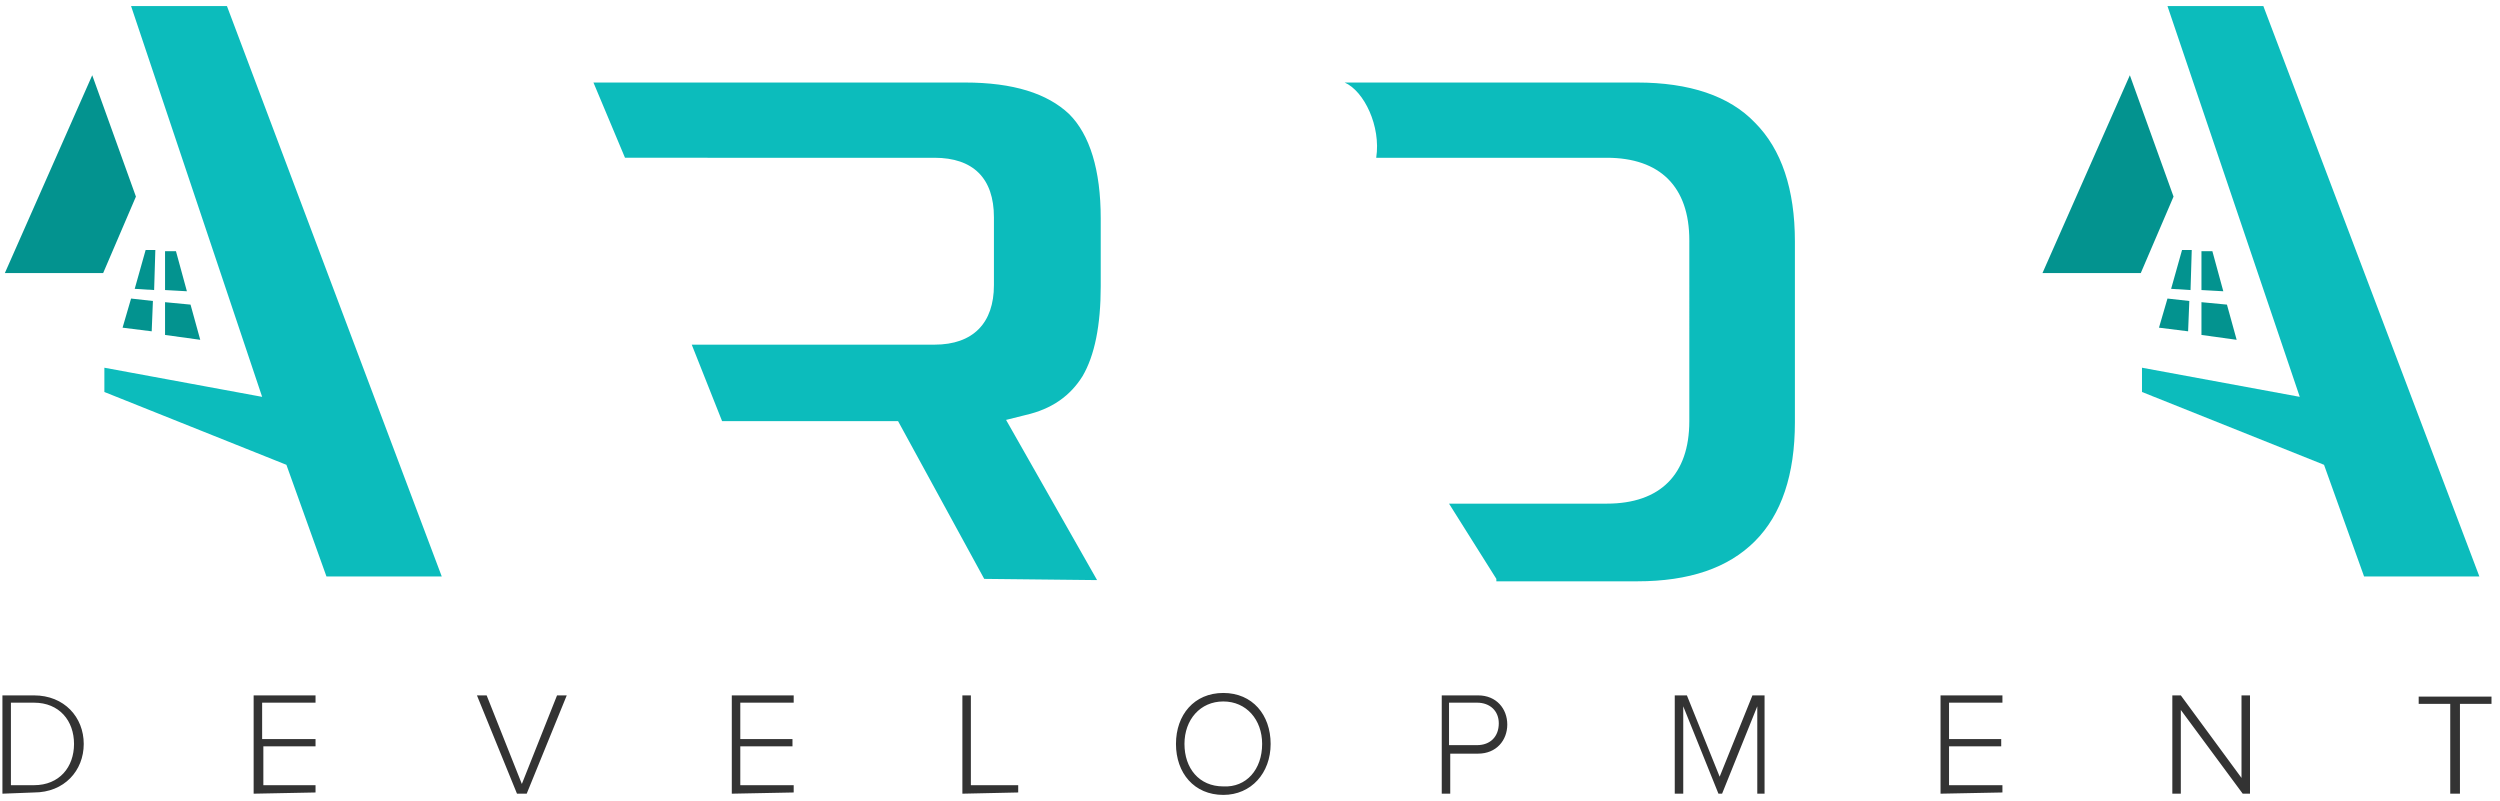
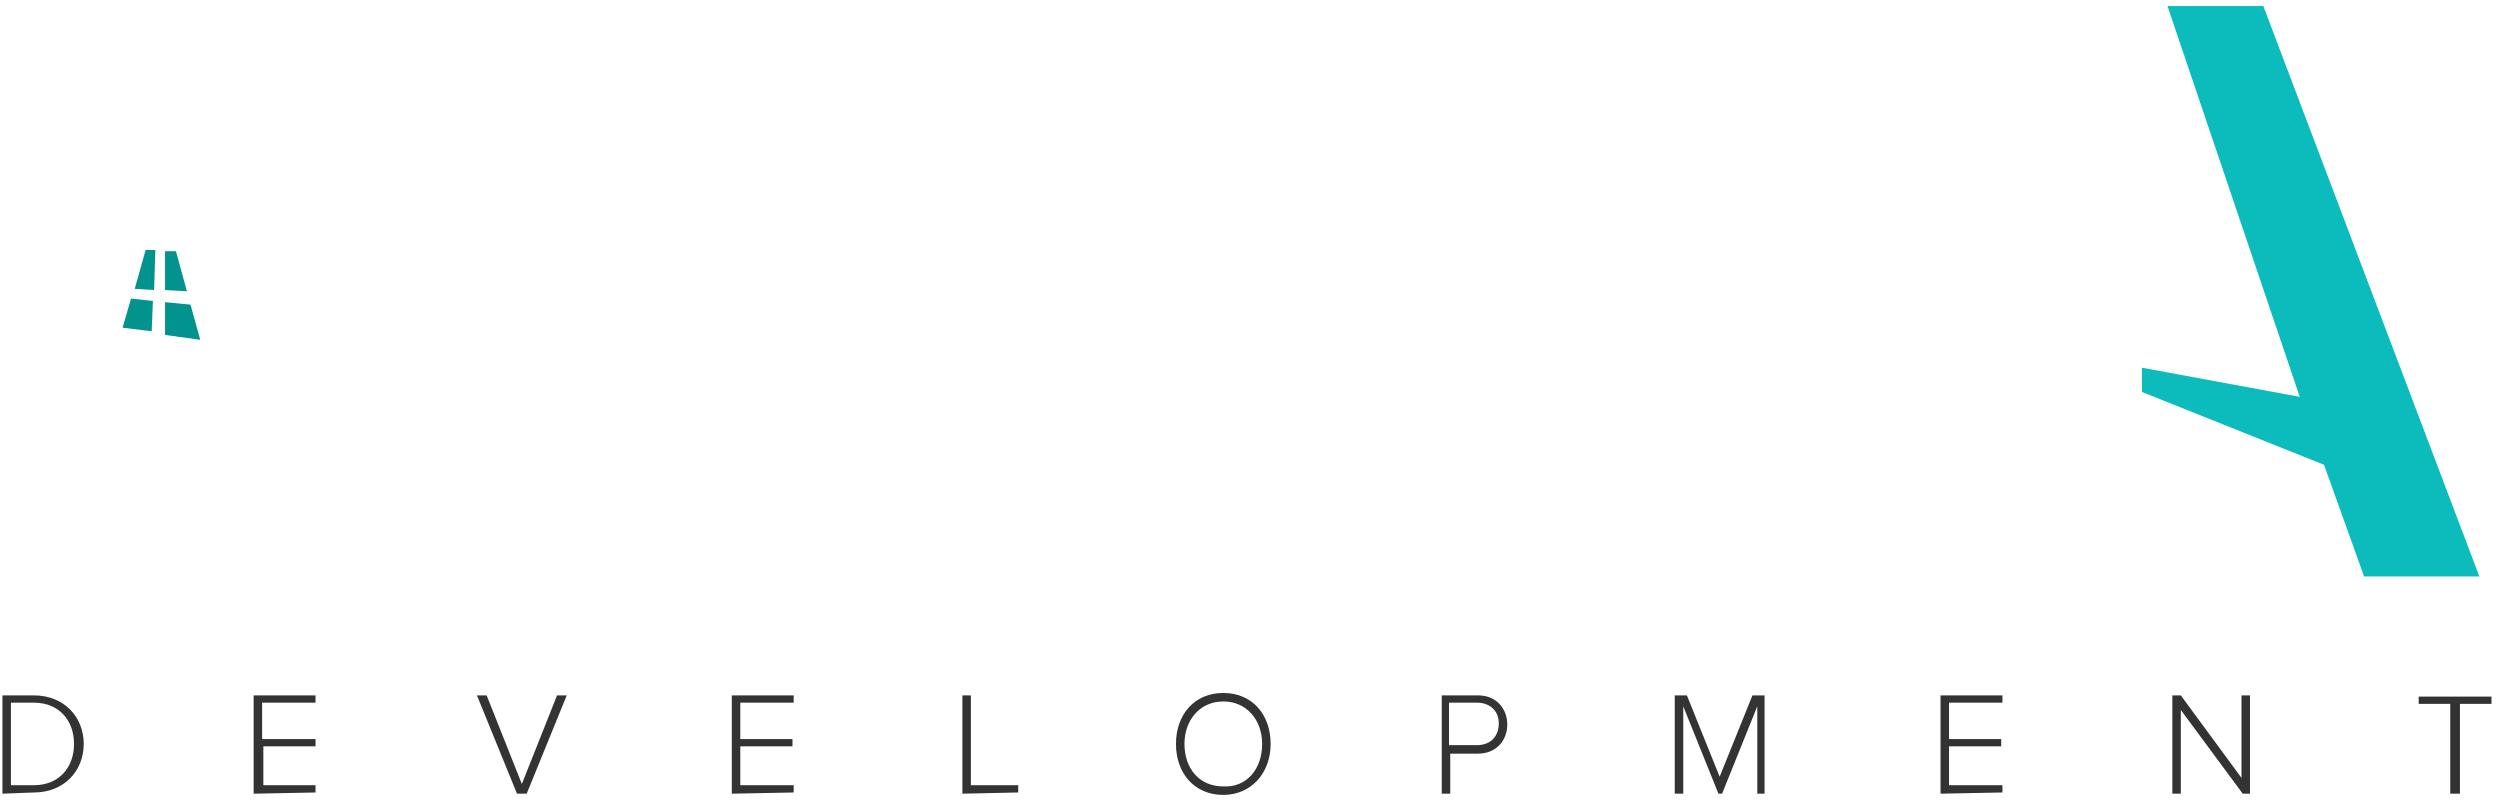
<svg xmlns="http://www.w3.org/2000/svg" version="1.1" id="Layer_1" x="0px" y="0px" viewBox="0 0 206 66" enable-background="new 0 0 206 66" xml:space="preserve">
  <g>
    <g>
      <path fill="#333333" d="M0.2,65.4v-8.1h2.6c2.5,0,4.1,1.8,4.1,4c0,2.2-1.6,4-4.1,4L0.2,65.4L0.2,65.4z M6.1,61.3    c0-1.9-1.2-3.4-3.3-3.4H0.9v6.8h1.9C4.9,64.7,6.1,63.2,6.1,61.3z M20.9,65.4v-8.1H26v0.6h-4.4v3H26v0.6h-4.3v3.2H26v0.6L20.9,65.4    L20.9,65.4z M42.6,65.4l-3.3-8.1h0.8l2.9,7.3l2.9-7.3h0.8l-3.3,8.1H42.6z M60.3,65.4v-8.1h5.1v0.6H61v3h4.3v0.6H61v3.2h4.4v0.6    L60.3,65.4L60.3,65.4z M79.3,65.4v-8.1H80v7.4h3.9v0.6L79.3,65.4L79.3,65.4z M96.9,61.3c0-2.4,1.5-4.2,3.9-4.2    c2.4,0,3.9,1.8,3.9,4.2c0,2.4-1.6,4.2-3.9,4.2C98.4,65.5,96.9,63.7,96.9,61.3z M104,61.3c0-2-1.3-3.5-3.2-3.5    c-1.9,0-3.2,1.5-3.2,3.5c0,2,1.2,3.5,3.2,3.5C102.7,64.9,104,63.4,104,61.3z M118.8,65.4v-8.1h3c1.5,0,2.4,1.1,2.4,2.4    s-0.9,2.4-2.4,2.4h-2.3v3.3L118.8,65.4L118.8,65.4z M123.5,59.6c0-1-0.7-1.7-1.8-1.7h-2.3v3.5h2.3    C122.8,61.4,123.5,60.7,123.5,59.6z M144.8,65.4v-7.2l-2.9,7.2h-0.3l-2.9-7.2v7.2H138v-8.1h1l2.7,6.7l2.7-6.7h1v8.1H144.8    L144.8,65.4z M159.9,65.4v-8.1h5.1v0.6h-4.4v3h4.3v0.6h-4.3v3.2h4.4v0.6L159.9,65.4L159.9,65.4z M184.8,65.4l-5.1-6.9v6.9h-0.7    v-8.1h0.7l5,6.8v-6.8h0.7v8.1H184.8z M201.9,65.4v-7.4h-2.6v-0.6h6v0.6h-2.6v7.4H201.9L201.9,65.4z" />
    </g>
-     <path fill="#0CBCBC" d="M81.1,47.7l-7.1-13H59.5L57,28.4h20c3.2,0,4.9-1.8,4.9-4.9v-5.6c0-3.2-1.7-4.9-4.9-4.9H51.5l-2.6-6.2h30.6   c4,0,6.8,0.9,8.6,2.6c1.7,1.7,2.6,4.6,2.6,8.6v5.6c0,3.2-0.5,5.7-1.5,7.4c-1,1.6-2.5,2.7-4.7,3.2l-1.6,0.4l7.5,13.2L81.1,47.7   L81.1,47.7z M123.3,47.7l-3.9-6.2h13c4.4,0,6.8-2.4,6.8-6.8V19.8c0-4.4-2.4-6.8-6.8-6.8h-19c0.4-2.6-1-5.5-2.6-6.2h24.1   c4.3,0,7.6,1.1,9.7,3.3c2.2,2.2,3.3,5.5,3.3,9.8v14.9c0,4.3-1.1,7.6-3.3,9.8c-2.2,2.2-5.4,3.3-9.7,3.3H123.3L123.3,47.7z    M21.6,32.7l-13-2.4v2l15,6l3.3,9.2h9.5L18.7,0.5h-7.9L21.6,32.7z" />
    <g>
      <path fill="#03938F" d="M13.6,23.9l1.8,0.1l-0.9-3.3l-0.9,0L13.6,23.9z M12.8,20.6l-0.8,0l-0.9,3.2l1.6,0.1L12.8,20.6z" />
    </g>
    <g>
      <path fill="#03938F" d="M13.6,27.6l2.9,0.4l-0.8-2.9l-2.1-0.2L13.6,27.6z M12.6,24.8l-1.8-0.2l-0.7,2.4l2.4,0.3L12.6,24.8z" />
    </g>
    <path fill="#0CBCBC" d="M189.5,32.7l-13-2.4v2l15,6l3.3,9.2h9.5L186.5,0.5h-7.9L189.5,32.7z" />
    <g>
-       <path fill="#03938F" d="M181.4,23.9l1.8,0.1l-0.9-3.3l-0.9,0L181.4,23.9z M180.6,20.6l-0.8,0l-0.9,3.2l1.6,0.1L180.6,20.6z" />
-     </g>
+       </g>
    <g>
-       <path fill="#03938F" d="M181.4,27.6l2.9,0.4l-0.8-2.9l-2.1-0.2L181.4,27.6z M180.4,24.8l-1.8-0.2l-0.7,2.4l2.4,0.3L180.4,24.8z" />
-     </g>
-     <path fill="#03938F" d="M7.6,6.2L0.4,22.5h8.1l2.7-6.3L7.6,6.2z M175.5,6.2l-7.2,16.3h8.1l2.7-6.3L175.5,6.2z" />
+       </g>
  </g>
</svg>